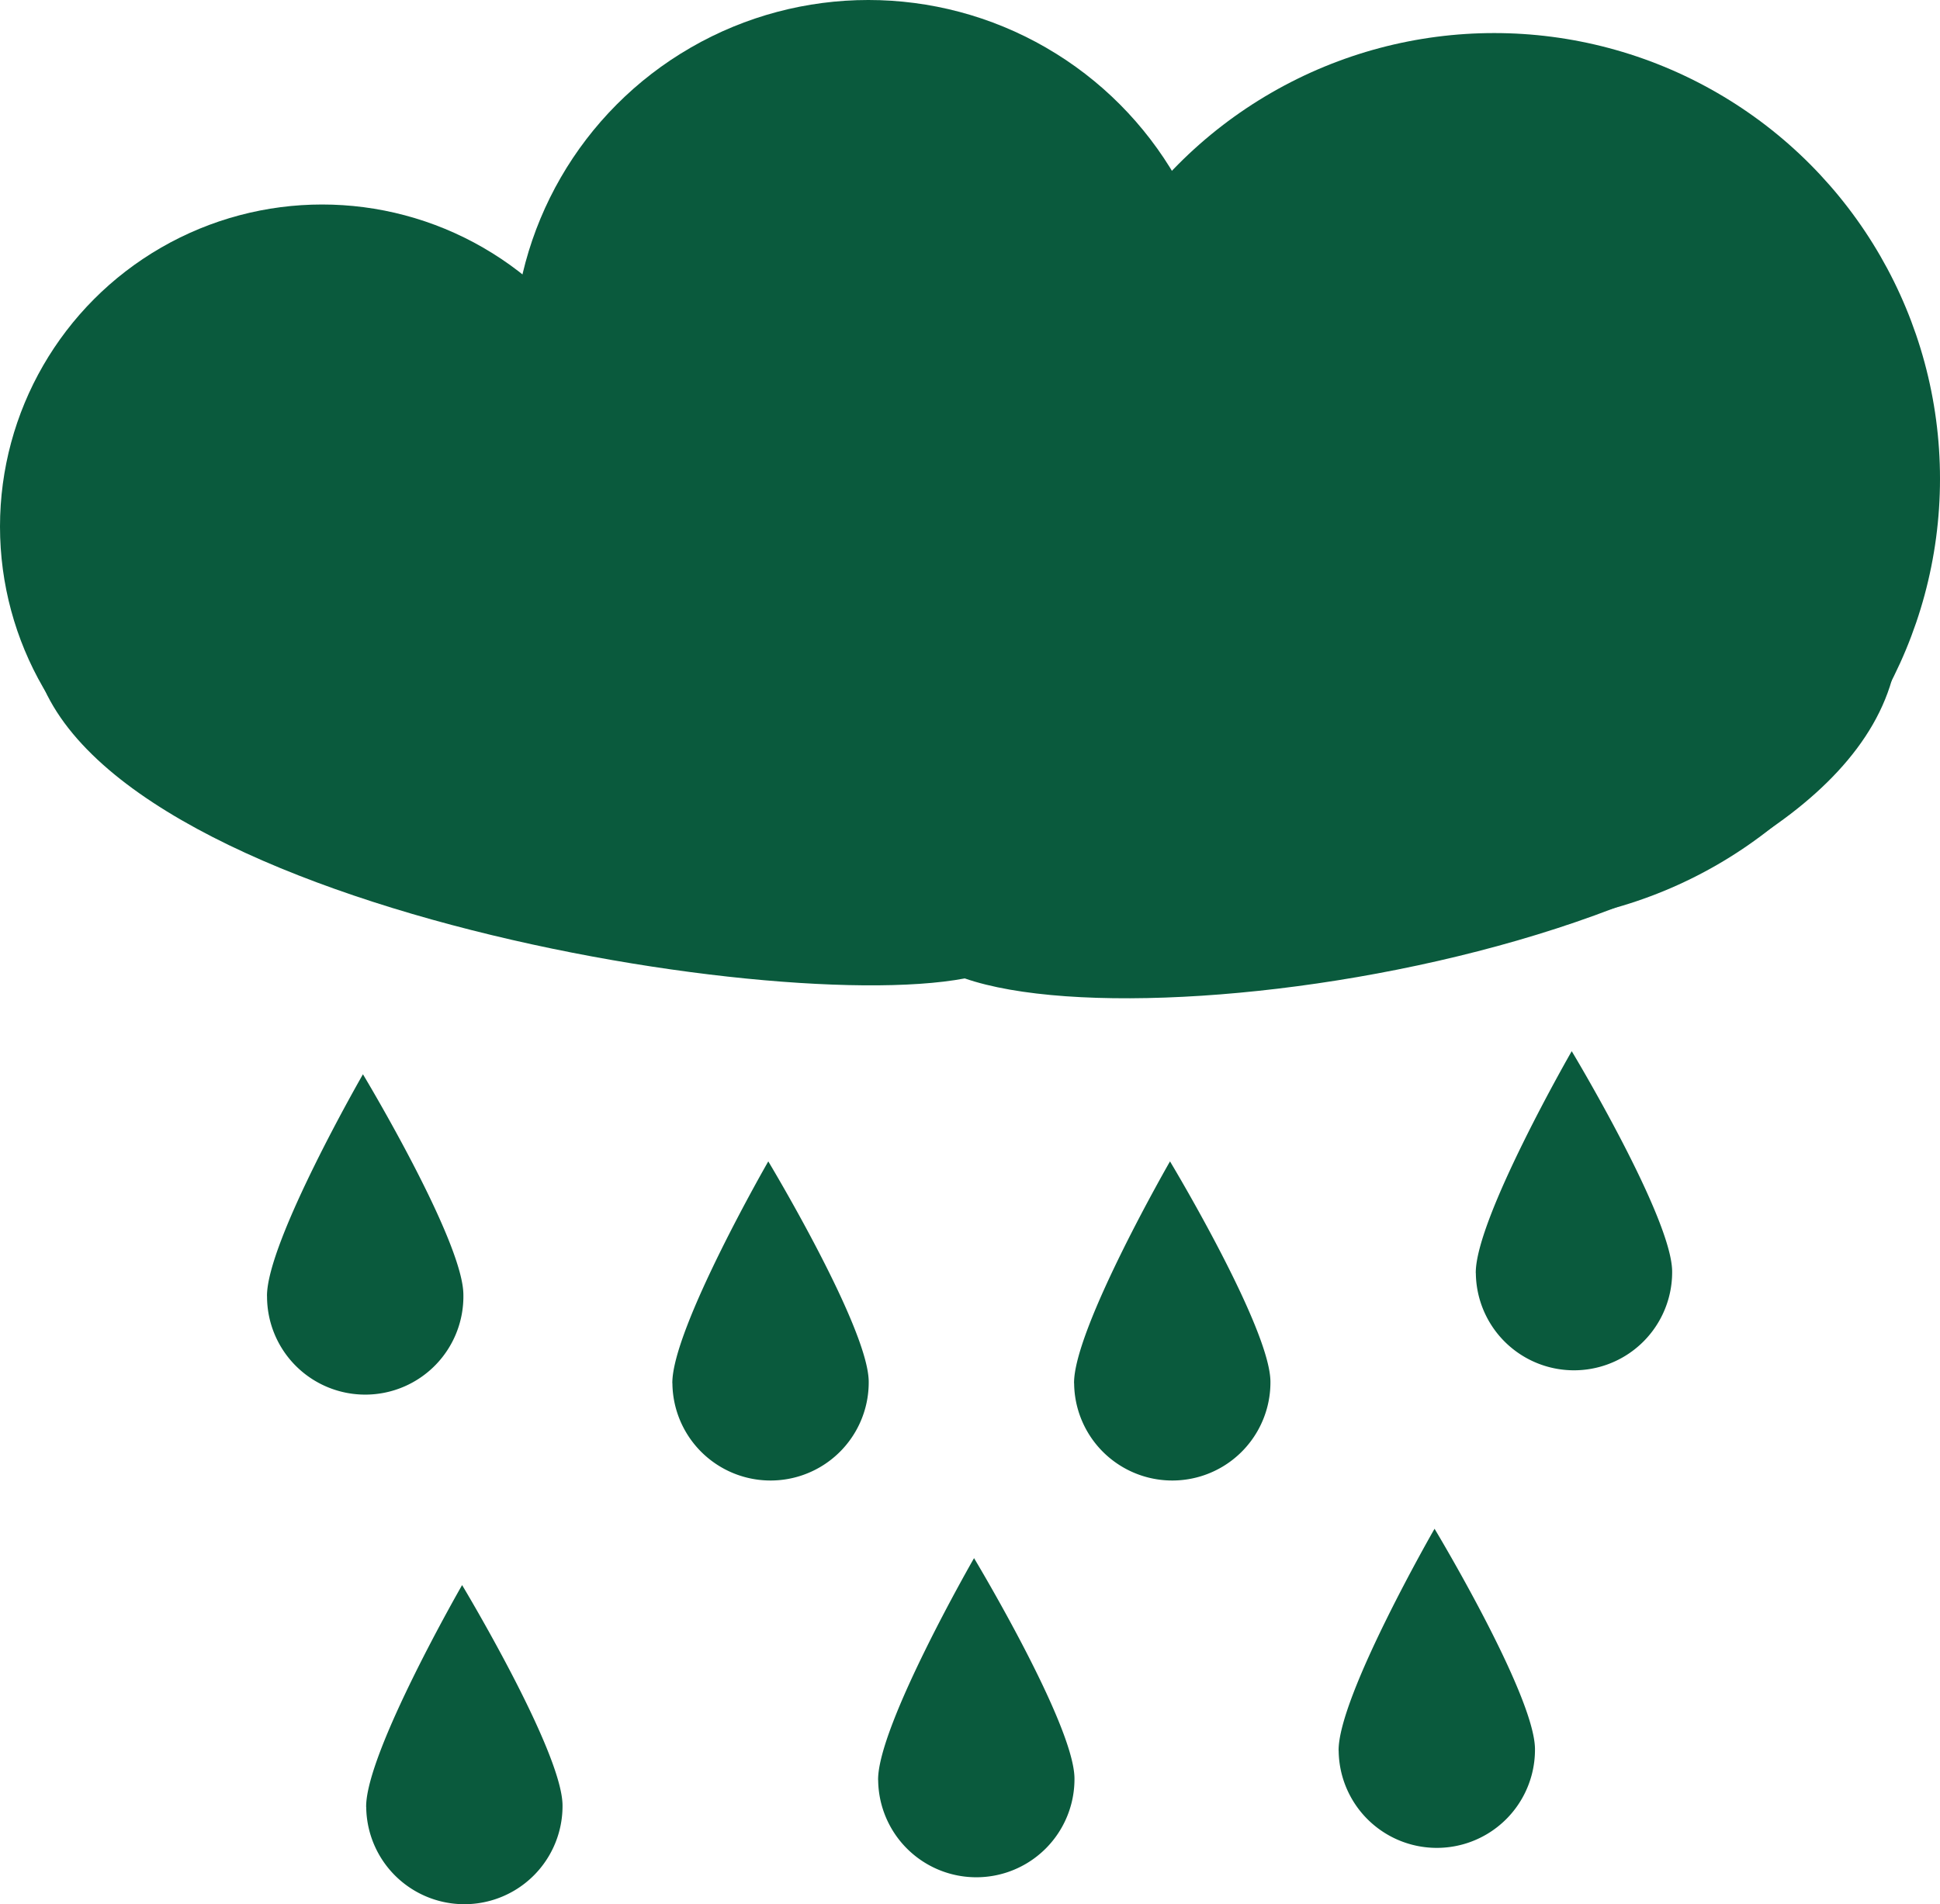
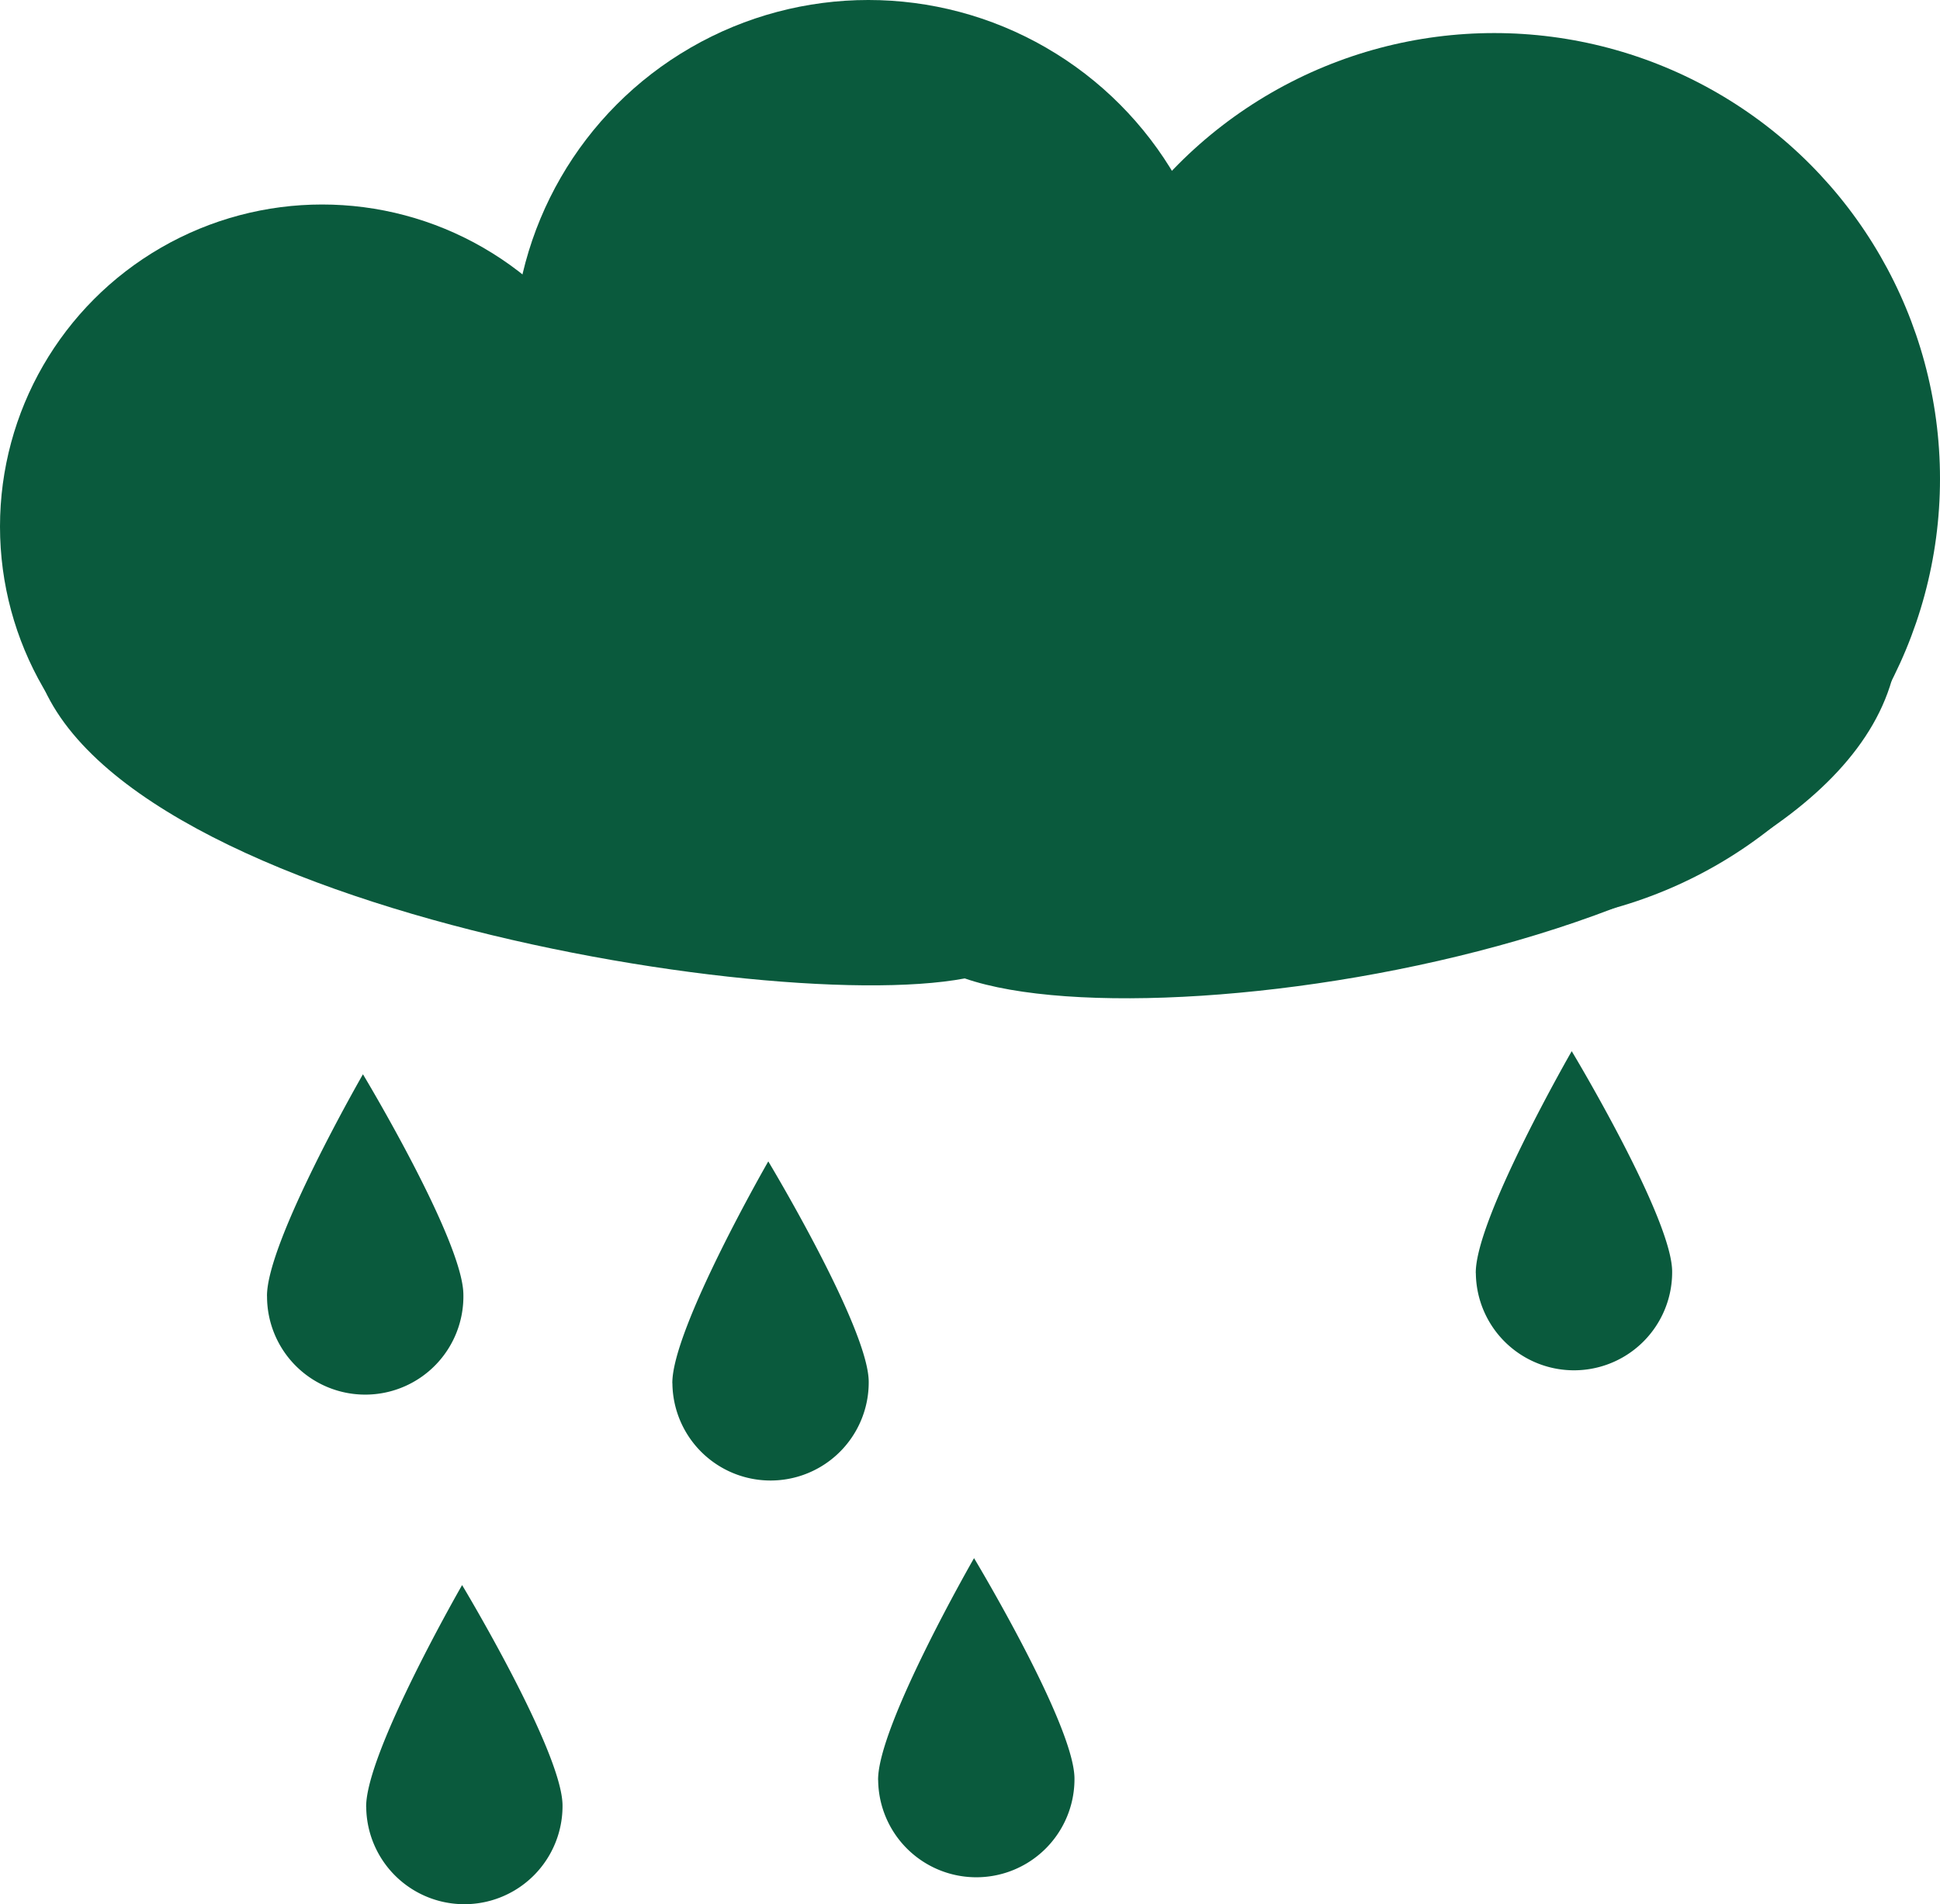
<svg xmlns="http://www.w3.org/2000/svg" xmlns:ns1="http://sodipodi.sourceforge.net/DTD/sodipodi-0.dtd" xmlns:ns2="http://www.inkscape.org/namespaces/inkscape" id="Слой_1" data-name="Слой 1" viewBox="0 0 792 777.52" version="1.1" ns1:docname="rain-weather-icon.svg" ns2:version="1.2.1 (9c6d41e410, 2022-07-14)" ns2:export-filename="rain-weather-icon.png" ns2:export-xdpi="96" ns2:export-ydpi="96">
  <ns1:namedview id="namedview1789" pagecolor="#ffffff" bordercolor="#000000" borderopacity="0.25" ns2:showpageshadow="2" ns2:pageopacity="0.0" ns2:pagecheckerboard="0" ns2:deskcolor="#d1d1d1" showgrid="false" ns2:zoom="0.67522377" ns2:cx="395.42447" ns2:cy="152.54202" ns2:window-width="1366" ns2:window-height="705" ns2:window-x="-8" ns2:window-y="-8" ns2:window-maximized="1" ns2:current-layer="Слой_1" />
  <defs id="defs1764">
    <style id="style1762">.cls-1{fill:#29abe2;}</style>
  </defs>
  <circle class="cls-1" cx="131.5" cy="215" r="131.5" id="circle1766" style="fill:#0a5a3d;fill-opacity:1.0" />
  <circle class="cls-1" cx="354.5" cy="145" r="145" id="circle1768" style="fill:#0a5a3d;fill-opacity:1.0" />
  <circle class="cls-1" cx="610" cy="195.5" r="182" id="circle1770" style="fill:#0a5a3d;fill-opacity:1.0" />
  <path class="cls-1" d="M1339,438.74c8.55,125.47-296,176.74-381.14,147.26-85.5,16.17-389.22-37.37-381.15-147.26,6.43-87.55,170.64-158.95,381.15-158.95S1333,351.16,1339,438.74Z" transform="translate(-564 -186.5)" id="path1772" style="fill:#0a5a3d;fill-opacity:1.0" />
  <path class="cls-1" d="M673,715.77c-.22-22.13,39.17-90.63,39.17-90.63s40.76,67.7,41,89.83a40.08,40.08,0,1,1-80.15.8Z" transform="translate(-564 -186.5)" id="path1774" style="fill:#0a5a3d;fill-opacity:1.0" />
  <path class="cls-1" d="M838.48,751.34c-.23-22.13,39.17-90.63,39.17-90.63s40.75,67.7,41,89.83a40.07,40.07,0,1,1-80.14.8Z" transform="translate(-564 -186.5)" id="path1776" style="fill:#0a5a3d;fill-opacity:1.0" />
-   <path class="cls-1" d="M1002.48,751.34c-.23-22.13,39.17-90.63,39.17-90.63s40.75,67.7,41,89.83a40.07,40.07,0,1,1-80.14.8Z" transform="translate(-564 -186.5)" id="path1778" style="fill:#0a5a3d;fill-opacity:1.0" />
  <path class="cls-1" d="M1166.48,706.34c-.23-22.13,39.17-90.63,39.17-90.63s40.75,67.7,41,89.83a40.07,40.07,0,1,1-80.14.8Z" transform="translate(-564 -186.5)" id="path1780" style="fill:#0a5a3d;fill-opacity:1.0" />
  <path class="cls-1" d="M713.48,924.34c-.23-22.13,39.17-90.63,39.17-90.63s40.75,67.7,41,89.83a40.07,40.07,0,1,1-80.14.8Z" transform="translate(-564 -186.5)" id="path1782" style="fill:#0a5a3d;fill-opacity:1.0" />
  <path class="cls-1" d="M922.48,913.34c-.23-22.13,39.17-90.63,39.17-90.63s40.75,67.7,41,89.83a40.07,40.07,0,1,1-80.14.8Z" transform="translate(-564 -186.5)" id="path1784" style="fill:#0a5a3d;fill-opacity:1.0" />
-   <path class="cls-1" d="M1110.48,901.34c-.23-22.13,39.17-90.63,39.17-90.63s40.75,67.7,41,89.83a40.07,40.07,0,1,1-80.14.8Z" transform="translate(-564 -186.5)" id="path1786" style="fill:#0a5a3d;fill-opacity:1.0" />
</svg>